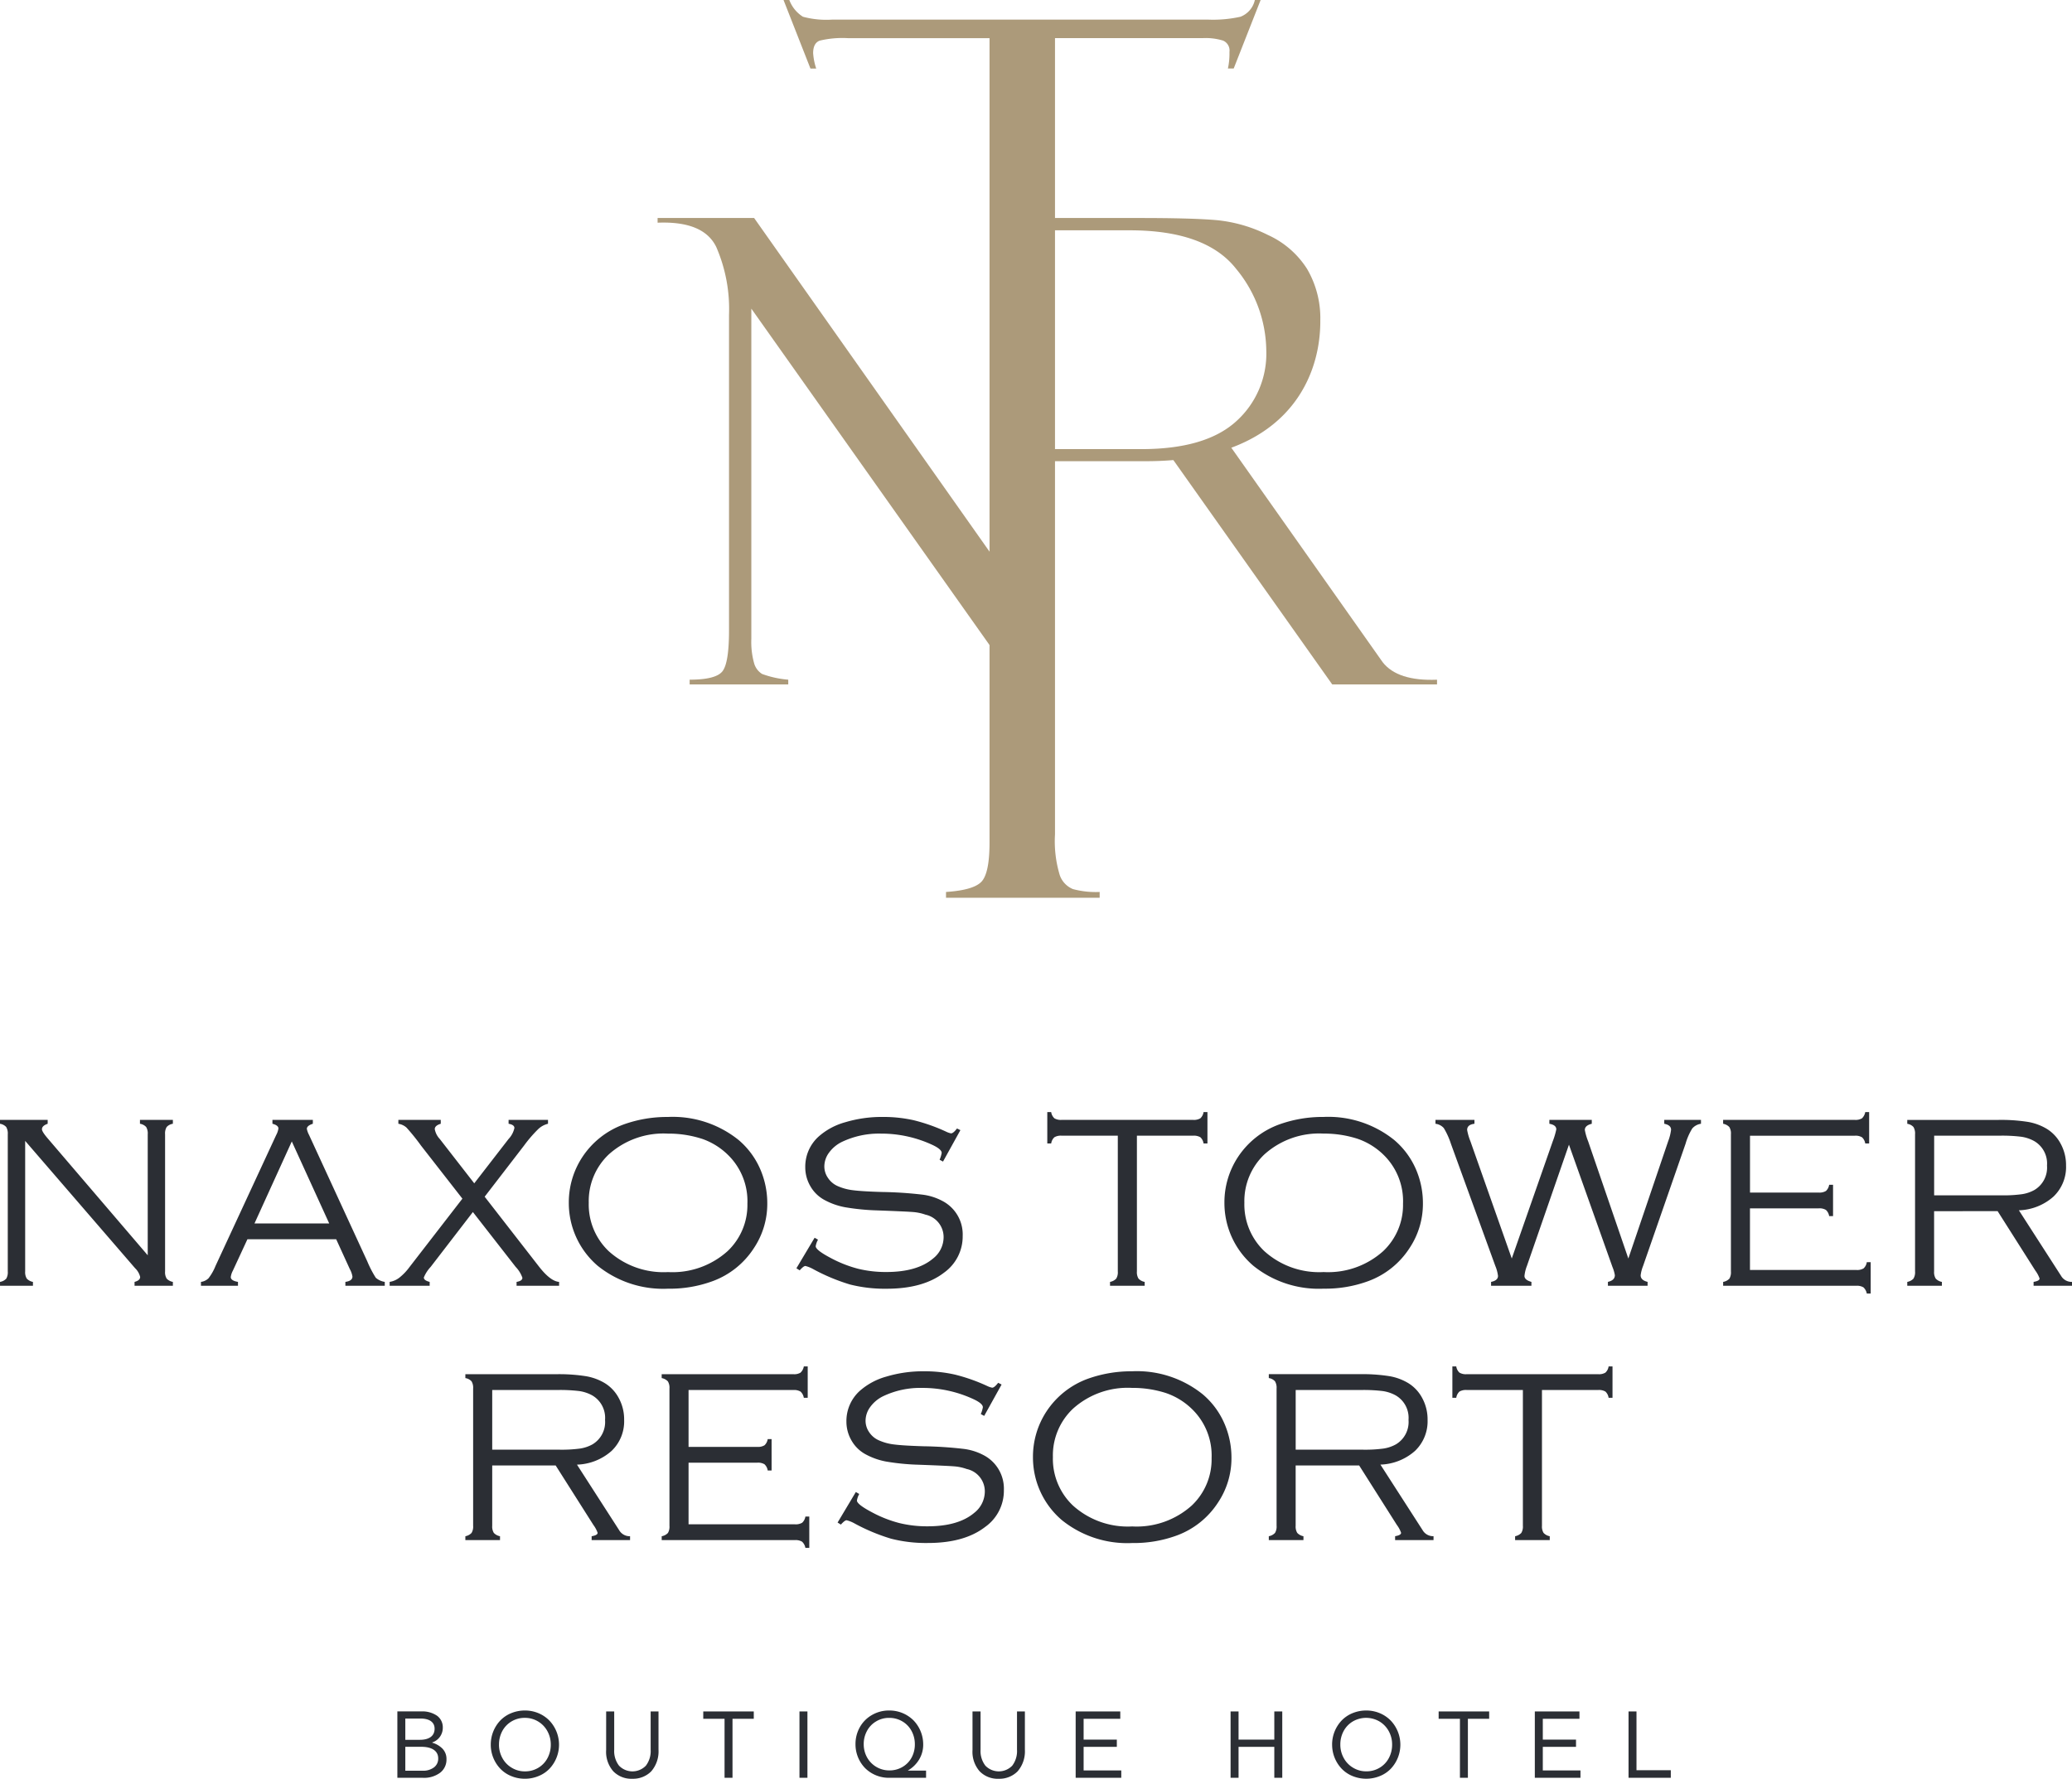
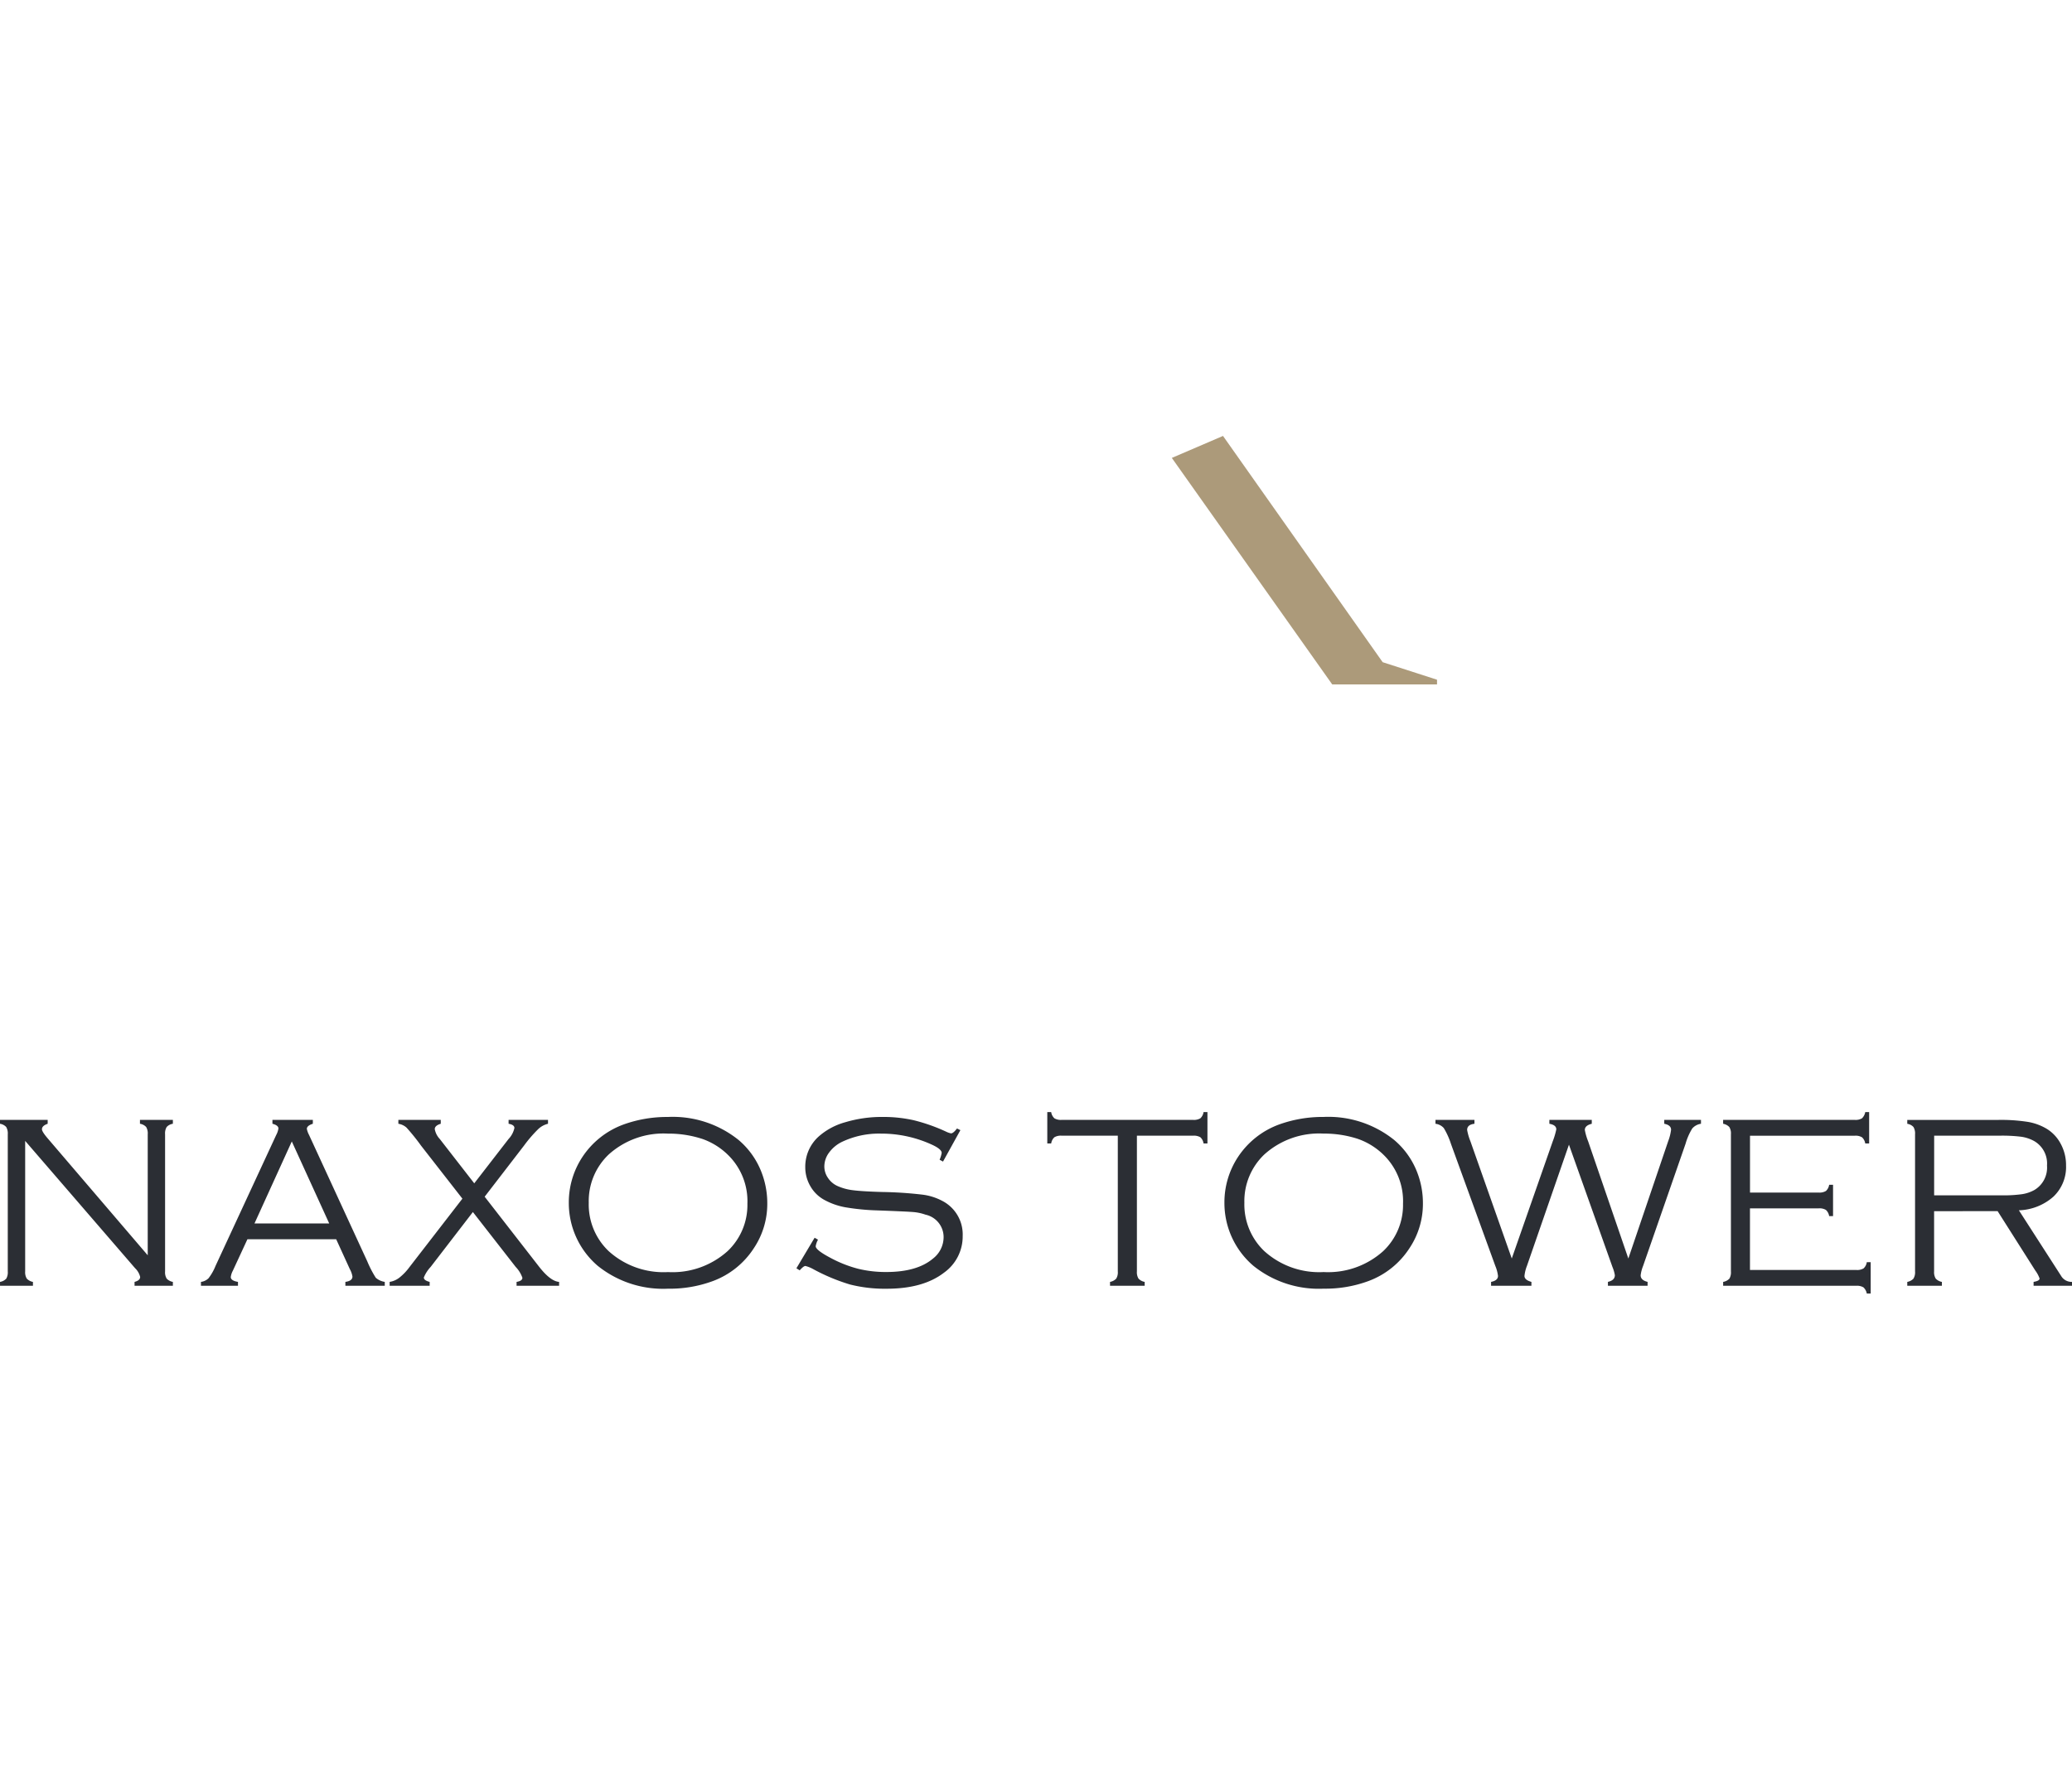
<svg xmlns="http://www.w3.org/2000/svg" width="276.933" height="237.795" viewBox="0 0 276.933 237.795">
  <g id="Group_54" data-name="Group 54" transform="translate(211 -268.205)">
-     <path id="Path_20" data-name="Path 20" d="M7.494,8.221l5.04,7.949a4.027,4.027,0,0,1,.567,1.052c0,.216-.264.369-.8.456v.52h5.135v-.52a1.619,1.619,0,0,1-1.461-.812L10.34,8.108a7.287,7.287,0,0,0,4.621-1.83,5.458,5.458,0,0,0,1.683-4.141,5.95,5.95,0,0,0-.781-3.043,5.177,5.177,0,0,0-1.785-1.87,7.217,7.217,0,0,0-2.527-.936,22.843,22.843,0,0,0-3.959-.269H-4.577v.52a1.407,1.407,0,0,1,.828.433,1.669,1.669,0,0,1,.211.965V16.281a1.629,1.629,0,0,1-.211.957,1.5,1.5,0,0,1-.828.44v.52H.054v-.52a1.487,1.487,0,0,1-.828-.446,1.617,1.617,0,0,1-.214-.949V8.221ZM-.988-1.869H7.771a21.118,21.118,0,0,1,2.9.145,5.105,5.105,0,0,1,1.7.57,3.468,3.468,0,0,1,1.722,3.283,3.474,3.474,0,0,1-1.675,3.265,4.926,4.926,0,0,1-1.648.562A18.426,18.426,0,0,1,8,6.109H-.988ZM34.434,7.847a1.679,1.679,0,0,1,.968.211,1.424,1.424,0,0,1,.43.831h.52V4.695h-.52a1.406,1.406,0,0,1-.43.828,1.658,1.658,0,0,1-.968.211H25.254v-7.6H39.261a1.661,1.661,0,0,1,.968.214,1.448,1.448,0,0,1,.43.825h.52V-5.021h-.52a1.482,1.482,0,0,1-.44.831,1.632,1.632,0,0,1-.957.208h-17.6v.52a1.512,1.512,0,0,1,.828.44,1.634,1.634,0,0,1,.211.957V16.281a1.68,1.68,0,0,1-.2.957,1.481,1.481,0,0,1-.836.44v.52H39.456a1.679,1.679,0,0,1,.968.211,1.487,1.487,0,0,1,.446.828h.52V15.046h-.52a1.43,1.43,0,0,1-.43.828,1.679,1.679,0,0,1-.968.211H25.254V7.847Zm32.2-10.679c-.335.435-.6.654-.8.654a2.647,2.647,0,0,1-.667-.229,23.9,23.9,0,0,0-4.312-1.522,18.293,18.293,0,0,0-4.135-.443,17.027,17.027,0,0,0-5.021.707,9,9,0,0,0-3.592,1.941,5.432,5.432,0,0,0-1.754,4.048,5.006,5.006,0,0,0,.675,2.55,4.769,4.769,0,0,0,1.828,1.82A9.248,9.248,0,0,0,51.683,7.7a30.764,30.764,0,0,0,4.378.422q3.916.146,4.752.219a6.55,6.55,0,0,1,1.617.351,3.058,3.058,0,0,1,2.421,3,3.642,3.642,0,0,1-1.414,2.862q-2.128,1.8-6.24,1.8a15.542,15.542,0,0,1-3.761-.433,16.247,16.247,0,0,1-3.6-1.406q-2.077-1.088-2.078-1.606a2.667,2.667,0,0,1,.309-.878l-.456-.261-2.437,4.08.44.274c.345-.388.6-.583.762-.583a4.37,4.37,0,0,1,.96.372,25.634,25.634,0,0,0,5,2.1,18.827,18.827,0,0,0,4.908.57q4.874,0,7.654-2.147a5.933,5.933,0,0,0,2.5-4.921,5.043,5.043,0,0,0-2.761-4.7A7.682,7.682,0,0,0,61.992,6a52.935,52.935,0,0,0-5.346-.348q-2.7-.083-3.893-.237a6.972,6.972,0,0,1-2.07-.559A2.989,2.989,0,0,1,49.4,3.78a2.693,2.693,0,0,1-.488-1.532A3.127,3.127,0,0,1,49.536.4a4.65,4.65,0,0,1,1.7-1.427,11.512,11.512,0,0,1,5.232-1.121A16.155,16.155,0,0,1,63.39-.619q1.2.57,1.2,1.058a3.93,3.93,0,0,1-.277.91l.454.243L67.093-2.6ZM78.6-3.365a11.191,11.191,0,0,0-5.525,4.389A11.021,11.021,0,0,0,71.286,7.1a11.01,11.01,0,0,0,3.851,8.416,13.918,13.918,0,0,0,9.407,3.072,16.621,16.621,0,0,0,5.963-1.007,11.124,11.124,0,0,0,5.509-4.4,10.649,10.649,0,0,0,1.8-5.931,11.439,11.439,0,0,0-.831-4.37A10.633,10.633,0,0,0,93.967-1.3a14.033,14.033,0,0,0-9.455-3.072A17.281,17.281,0,0,0,78.6-3.365m10.5,1.917a9.216,9.216,0,0,1,3.413,2.1,8.638,8.638,0,0,1,2.648,6.58,8.481,8.481,0,0,1-2.648,6.338,11.019,11.019,0,0,1-7.962,2.8,10.934,10.934,0,0,1-7.928-2.8A8.6,8.6,0,0,1,73.95,7.1,8.579,8.579,0,0,1,76.616.649a10.923,10.923,0,0,1,7.9-2.8,14.558,14.558,0,0,1,4.581.7m25.785,9.668,5.037,7.949a3.99,3.99,0,0,1,.57,1.052c0,.216-.266.369-.8.456v.52h5.135v-.52a1.623,1.623,0,0,1-1.464-.812l-5.636-8.759a7.287,7.287,0,0,0,4.621-1.83,5.467,5.467,0,0,0,1.683-4.141,5.976,5.976,0,0,0-.781-3.043,5.177,5.177,0,0,0-1.785-1.87,7.237,7.237,0,0,0-2.527-.936,22.844,22.844,0,0,0-3.959-.269H102.807v.52a1.407,1.407,0,0,1,.828.433,1.669,1.669,0,0,1,.211.965V16.281a1.629,1.629,0,0,1-.211.957,1.5,1.5,0,0,1-.828.44v.52h4.631v-.52a1.5,1.5,0,0,1-.831-.446,1.639,1.639,0,0,1-.211-.949V8.221ZM106.4-1.869h8.759a21.118,21.118,0,0,1,2.9.145,5.1,5.1,0,0,1,1.7.57,3.468,3.468,0,0,1,1.722,3.283A3.474,3.474,0,0,1,119.8,5.394a4.926,4.926,0,0,1-1.648.562,18.45,18.45,0,0,1-2.772.153H106.4Zm40.428,0a1.7,1.7,0,0,1,.965.206,1.4,1.4,0,0,1,.43.833h.522V-5.021h-.522a1.39,1.39,0,0,1-.43.831,1.678,1.678,0,0,1-.965.208H129.26a1.682,1.682,0,0,1-.968-.208,1.39,1.39,0,0,1-.43-.831h-.52V-.83h.52a1.4,1.4,0,0,1,.43-.833,1.707,1.707,0,0,1,.968-.206h7.506v18.15a1.629,1.629,0,0,1-.211.957,1.512,1.512,0,0,1-.828.44v.52h4.631v-.52a1.48,1.48,0,0,1-.831-.448,1.639,1.639,0,0,1-.211-.949V-1.869Z" transform="translate(-144.225 455.9)" fill="#2b2e34" />
    <path id="Path_21" data-name="Path 21" d="M11.206,12.953a2.392,2.392,0,0,1,.683,1.171c0,.314-.251.535-.749.665v.52h5.122v-.52a1.5,1.5,0,0,1-.828-.438,1.616,1.616,0,0,1-.214-.96V-4.952a1.656,1.656,0,0,1,.214-.968,1.406,1.406,0,0,1,.828-.43v-.52h-4.4v.52a1.406,1.406,0,0,1,.828.43,1.658,1.658,0,0,1,.211.968V11.231L-.472-4.4q-.764-.894-.765-1.218c0-.314.256-.556.765-.731v-.52H-6.844v.52a1.406,1.406,0,0,1,.828.43,1.679,1.679,0,0,1,.211.968V13.391a1.69,1.69,0,0,1-.2.96,1.471,1.471,0,0,1-.836.438v.52h4.4v-.52a1.48,1.48,0,0,1-.828-.446,1.643,1.643,0,0,1-.211-.952V-4.06Zm28.7.113a3.074,3.074,0,0,1,.356,1.007q0,.585-.944.715v.52h5.264v-.52a2.374,2.374,0,0,1-1.2-.551,14.347,14.347,0,0,1-1.137-2.194l-7.783-16.9a2.835,2.835,0,0,1-.293-.812c0-.282.264-.509.8-.683v-.52h-5.4v.52c.533.14.8.351.8.633a2.66,2.66,0,0,1-.293.862l-8.123,17.53A6.857,6.857,0,0,1,21.03,14.3a1.733,1.733,0,0,1-1.015.488v.52h4.948v-.52Q24,14.626,24,14.14a2.475,2.475,0,0,1,.277-.847l1.949-4.207H38.088ZM27.17,6.974,32.157-3.987l5,10.961ZM63.2-3.441A17.869,17.869,0,0,1,65.055-5.6,2.849,2.849,0,0,1,66.4-6.35v-.52H61.131v.52c.517.087.778.277.778.567a3.081,3.081,0,0,1-.778,1.464L56.542,1.612l-4.61-5.931a2.586,2.586,0,0,1-.667-1.316c0-.314.266-.554.8-.715v-.52H46.4v.52a2.134,2.134,0,0,1,1.089.512,27.728,27.728,0,0,1,1.933,2.4l5.536,7.1L47.9,12.789a7.374,7.374,0,0,1-1.374,1.44,2.833,2.833,0,0,1-1.292.559v.52h5.349v-.52c-.52-.129-.781-.324-.781-.585a4.664,4.664,0,0,1,.91-1.414L56.36,5.45l5.723,7.34a3.983,3.983,0,0,1,.894,1.448c0,.282-.258.464-.778.551v.52h5.683v-.52q-1.139-.079-2.651-2L57.934,3.4ZM76.493-6.252a11.174,11.174,0,0,0-5.525,4.386A11.014,11.014,0,0,0,69.18,4.21a11.044,11.044,0,0,0,3.85,8.418,13.942,13.942,0,0,0,9.41,3.07A16.573,16.573,0,0,0,88.4,14.691a11.113,11.113,0,0,0,5.507-4.4,10.655,10.655,0,0,0,1.8-5.931,11.468,11.468,0,0,0-.828-4.37A10.675,10.675,0,0,0,91.864-4.19a14.053,14.053,0,0,0-9.457-3.07,17.14,17.14,0,0,0-5.913,1.007m10.5,1.917A9.243,9.243,0,0,1,90.4-2.241,8.644,8.644,0,0,1,93.05,4.342,8.471,8.471,0,0,1,90.4,10.677a11.012,11.012,0,0,1-7.962,2.8,10.925,10.925,0,0,1-7.93-2.8A8.592,8.592,0,0,1,71.846,4.21,8.585,8.585,0,0,1,74.51-2.241a10.922,10.922,0,0,1,7.9-2.793,14.512,14.512,0,0,1,4.584.7m34.072-1.387c-.335.438-.6.654-.8.654A2.608,2.608,0,0,1,119.6-5.3a23.99,23.99,0,0,0-4.315-1.522,18.45,18.45,0,0,0-4.135-.44,16.941,16.941,0,0,0-5.021.707,8.938,8.938,0,0,0-3.589,1.941,5.419,5.419,0,0,0-1.756,4.046,5,5,0,0,0,.675,2.55,4.77,4.77,0,0,0,1.828,1.82,9.248,9.248,0,0,0,2.819,1.007,30.7,30.7,0,0,0,4.378.425q3.916.146,4.752.219a6.429,6.429,0,0,1,1.617.348,3.063,3.063,0,0,1,2.421,3.007,3.637,3.637,0,0,1-1.414,2.859q-2.128,1.8-6.24,1.8a15.545,15.545,0,0,1-3.761-.43,16.441,16.441,0,0,1-3.6-1.406q-2.081-1.088-2.081-1.609a2.706,2.706,0,0,1,.309-.878l-.454-.258L99.6,12.969l.44.277c.345-.39.6-.585.762-.585a4.3,4.3,0,0,1,.96.375,25.7,25.7,0,0,0,5,2.1,18.948,18.948,0,0,0,4.908.567q4.874,0,7.654-2.144a5.944,5.944,0,0,0,2.5-4.924,5.042,5.042,0,0,0-2.764-4.694,7.626,7.626,0,0,0-2.648-.82,52.728,52.728,0,0,0-5.346-.351q-2.7-.079-3.893-.235a7.158,7.158,0,0,1-2.07-.559A3.008,3.008,0,0,1,103.821.892a2.693,2.693,0,0,1-.488-1.532,3.114,3.114,0,0,1,.628-1.849,4.645,4.645,0,0,1,1.7-1.427,11.512,11.512,0,0,1,5.232-1.118,16.155,16.155,0,0,1,6.923,1.527q1.2.57,1.2,1.055a3.857,3.857,0,0,1-.277.91l.456.245,2.323-4.2Zm31.553.965a1.707,1.707,0,0,1,.968.206,1.39,1.39,0,0,1,.43.833h.52V-7.911h-.52a1.407,1.407,0,0,1-.43.833,1.7,1.7,0,0,1-.968.208H135.05a1.694,1.694,0,0,1-.965-.208,1.407,1.407,0,0,1-.433-.833h-.52v4.193h.52a1.391,1.391,0,0,1,.433-.833,1.7,1.7,0,0,1,.965-.206h7.506V13.391a1.619,1.619,0,0,1-.211.96,1.5,1.5,0,0,1-.828.438v.52h4.631v-.52a1.471,1.471,0,0,1-.828-.446,1.623,1.623,0,0,1-.211-.952V-4.757Zm11.5-1.5a11.174,11.174,0,0,0-5.525,4.386,11.014,11.014,0,0,0-1.788,6.076,11.036,11.036,0,0,0,3.853,8.418,13.93,13.93,0,0,0,9.407,3.07,16.573,16.573,0,0,0,5.963-1.007,11.113,11.113,0,0,0,5.507-4.4,10.655,10.655,0,0,0,1.8-5.931,11.418,11.418,0,0,0-.828-4.37,10.676,10.676,0,0,0-3.022-4.178,14.053,14.053,0,0,0-9.457-3.07,17.139,17.139,0,0,0-5.913,1.007m10.5,1.917a9.244,9.244,0,0,1,3.413,2.094,8.644,8.644,0,0,1,2.648,6.583,8.471,8.471,0,0,1-2.648,6.335,11.012,11.012,0,0,1-7.962,2.8,10.925,10.925,0,0,1-7.93-2.8,8.6,8.6,0,0,1-2.664-6.467,8.6,8.6,0,0,1,2.664-6.451,10.921,10.921,0,0,1,7.9-2.793,14.5,14.5,0,0,1,4.584.7m34.045,17.124a5.023,5.023,0,0,1,.324,1.105q0,.684-.926.894v.52h5.3v-.52q-.926-.225-.926-.878a5.044,5.044,0,0,1,.324-1.25l5.676-16.33a8.091,8.091,0,0,1,.9-2.054A1.911,1.911,0,0,1,220.5-6.35v-.52h-4.908v.52q.91.178.91.8a6.4,6.4,0,0,1-.39,1.543l-5.32,15.671L205.417-4.01a7.792,7.792,0,0,1-.44-1.511q0-.6.928-.828v-.52h-5.668v.52q.926.162.926.746a9.9,9.9,0,0,1-.472,1.593l-5.48,15.671L189.685-4.01a7.488,7.488,0,0,1-.438-1.511c0-.477.324-.752.976-.828v-.52h-5.209v.52a1.764,1.764,0,0,1,1.113.575,9.972,9.972,0,0,1,.952,2.1l5.934,16.33a5,5,0,0,1,.359,1.332q0,.617-.926.8v.52h5.391v-.52q-.93-.257-.928-.8a5.112,5.112,0,0,1,.327-1.332l5.618-16.212Zm27.568-7.83a1.675,1.675,0,0,1,.965.211,1.407,1.407,0,0,1,.433.828h.52V1.808h-.52a1.416,1.416,0,0,1-.433.828,1.675,1.675,0,0,1-.965.211h-9.181v-7.6h14.007a1.652,1.652,0,0,1,.965.214,1.415,1.415,0,0,1,.43.825h.522V-7.911h-.522a1.5,1.5,0,0,1-.438.833,1.658,1.658,0,0,1-.957.208h-17.6v.52a1.5,1.5,0,0,1,.828.438,1.616,1.616,0,0,1,.214.96V13.391a1.689,1.689,0,0,1-.2.96,1.49,1.49,0,0,1-.839.438v.52H241.25a1.675,1.675,0,0,1,.965.211,1.489,1.489,0,0,1,.446.831h.522V12.156h-.522a1.392,1.392,0,0,1-.43.828,1.654,1.654,0,0,1-.965.211H227.048V4.959Zm23.915.375,5.04,7.946a4.065,4.065,0,0,1,.567,1.055c0,.216-.266.367-.8.454v.52h5.135v-.52a1.624,1.624,0,0,1-1.464-.81L262.99,5.218a7.273,7.273,0,0,0,4.621-1.83,5.453,5.453,0,0,0,1.683-4.141,5.973,5.973,0,0,0-.781-3.041,5.185,5.185,0,0,0-1.786-1.873A7.269,7.269,0,0,0,264.2-6.6a23.156,23.156,0,0,0-3.959-.266H248.073v.52a1.406,1.406,0,0,1,.828.43,1.679,1.679,0,0,1,.211.968V13.391a1.639,1.639,0,0,1-.211.96,1.5,1.5,0,0,1-.828.438v.52H252.7v-.52a1.47,1.47,0,0,1-.828-.446,1.616,1.616,0,0,1-.214-.949V5.334Zm-8.482-10.09h8.759a20.7,20.7,0,0,1,2.9.145,5.1,5.1,0,0,1,1.7.57,3.464,3.464,0,0,1,1.722,3.281A3.474,3.474,0,0,1,265.068,2.5a4.927,4.927,0,0,1-1.648.562,18.353,18.353,0,0,1-2.772.156h-8.985Z" transform="translate(-204.156 424.789)" fill="#2b2e34" />
-     <path id="Path_22" data-name="Path 22" d="M2.117,5.587a3.593,3.593,0,0,0,2.3-.675,2.2,2.2,0,0,0,.854-1.82,1.956,1.956,0,0,0-.533-1.4,3.1,3.1,0,0,0-1.374-.8V.858A2.05,2.05,0,0,0,4.778-1.115a1.906,1.906,0,0,0-.773-1.6,3.476,3.476,0,0,0-2.118-.575H-1.293V5.587ZM-.23,1.441H1.9c1.48,0,2.265.588,2.265,1.545a1.45,1.45,0,0,1-.556,1.2,2.375,2.375,0,0,1-1.535.451H-.23Zm0-3.777H1.8c1.218,0,1.883.5,1.883,1.356,0,.992-.752,1.487-1.97,1.487H-.23ZM11.19,1.148a4.658,4.658,0,0,0,1.269,3.215,4.2,4.2,0,0,0,1.448.984,4.678,4.678,0,0,0,1.833.364,4.7,4.7,0,0,0,1.87-.372,4.179,4.179,0,0,0,1.448-.989,4.681,4.681,0,0,0-.032-6.414,4.441,4.441,0,0,0-1.448-.984,4.635,4.635,0,0,0-1.814-.364,4.784,4.784,0,0,0-1.862.364,4.266,4.266,0,0,0-1.456.992,4.679,4.679,0,0,0-1.255,3.2m1.1,0a3.783,3.783,0,0,1,.44-1.807,3.338,3.338,0,0,1,1.232-1.287,3.392,3.392,0,0,1,1.778-.477A3.393,3.393,0,0,1,18.764-.64a3.665,3.665,0,0,1,.448,1.788,3.786,3.786,0,0,1-.44,1.809A3.3,3.3,0,0,1,17.54,4.249a3.392,3.392,0,0,1-1.778.477,3.322,3.322,0,0,1-1.775-.488,3.337,3.337,0,0,1-1.253-1.308,3.672,3.672,0,0,1-.446-1.783m14.323.715a3.946,3.946,0,0,0,.952,2.851,3.352,3.352,0,0,0,2.545,1,3.405,3.405,0,0,0,2.524-.984,4.066,4.066,0,0,0,.978-2.877V-3.288H32.56V1.836a3.209,3.209,0,0,1-.638,2.128,2.494,2.494,0,0,1-3.589,0,3.191,3.191,0,0,1-.644-2.128V-3.288H26.613ZM42.437-2.3V5.587H43.5V-2.3h2.843v-.989H39.591V-2.3Zm11.077-.989H52.451V5.587h1.063Zm0,8.875M59.938,1.1A4.569,4.569,0,0,0,61.2,4.268a4.5,4.5,0,0,0,3.239,1.319h4.932V4.621H66.956V4.6a4.136,4.136,0,0,0,1.485-1.456A3.834,3.834,0,0,0,68.987,1.1,4.621,4.621,0,0,0,67.7-2.083a4.548,4.548,0,0,0-3.239-1.329,4.5,4.5,0,0,0-2.352.62A4.264,4.264,0,0,0,60.5-1.147,4.583,4.583,0,0,0,59.938,1.1m1.1,0a3.643,3.643,0,0,1,.435-1.778,3.234,3.234,0,0,1,1.218-1.274,3.29,3.29,0,0,1,1.746-.472,3.373,3.373,0,0,1,1.77.472A3.267,3.267,0,0,1,67.433-.672,3.684,3.684,0,0,1,67.871,1.1a3.668,3.668,0,0,1-.414,1.746,3.218,3.218,0,0,1-1.205,1.269,3.361,3.361,0,0,1-1.791.483,3.386,3.386,0,0,1-2.983-1.751,3.6,3.6,0,0,1-.44-1.746m14.54.762a3.946,3.946,0,0,0,.952,2.851,3.352,3.352,0,0,0,2.545,1A3.405,3.405,0,0,0,81.6,4.727a4.066,4.066,0,0,0,.978-2.877V-3.288H81.525V1.836a3.209,3.209,0,0,1-.638,2.128,2.494,2.494,0,0,1-3.589,0,3.191,3.191,0,0,1-.644-2.128V-3.288H75.577ZM95.46,5.587V4.6H90.428V1.451h4.439V.481H90.428V-2.3h4.9v-.989H89.365V5.587Zm15.676,0V1.451h4.779V5.587h1.063V-3.288h-1.063V.481h-4.779V-3.288h-1.065V5.587Zm12.506-4.439a4.658,4.658,0,0,0,1.269,3.215,4.2,4.2,0,0,0,1.448.984,4.842,4.842,0,0,0,3.7-.008,4.179,4.179,0,0,0,1.448-.989,4.681,4.681,0,0,0-.032-6.414,4.414,4.414,0,0,0-1.448-.984,4.632,4.632,0,0,0-1.812-.364,4.787,4.787,0,0,0-1.865.364,4.255,4.255,0,0,0-1.453.992,4.681,4.681,0,0,0-1.258,3.2m1.1,0a3.752,3.752,0,0,1,.44-1.807,3.319,3.319,0,0,1,1.232-1.287,3.536,3.536,0,0,1,3.558.005,3.407,3.407,0,0,1,1.245,1.3,3.663,3.663,0,0,1,.446,1.788,3.756,3.756,0,0,1-.44,1.809,3.28,3.28,0,0,1-1.232,1.292,3.383,3.383,0,0,1-1.775.477,3.331,3.331,0,0,1-1.778-.488,3.349,3.349,0,0,1-1.25-1.308,3.643,3.643,0,0,1-.446-1.783M140.725-2.3V5.587h1.063V-2.3h2.843v-.989h-6.752V-2.3Zm16.109,7.886V4.6H151.8V1.451h4.439V.481H151.8V-2.3h4.9v-.989h-5.966V5.587Zm12.074,0V4.571h-4.586V-3.288h-1.063V5.587Z" transform="translate(-156.597 500.289)" fill="#2b2e34" />
-     <path id="Path_23" data-name="Path 23" d="M39.589,0l-3.6,9.159h-.773a9.459,9.459,0,0,0,.206-2.213,1.444,1.444,0,0,0-.847-1.516,7.9,7.9,0,0,0-2.7-.335H12.105V111.533a15.61,15.61,0,0,0,.641,5.475,3.119,3.119,0,0,0,1.754,1.851,11.813,11.813,0,0,0,3.574.385v.773H-2.461v-.773q3.861-.257,4.84-1.49t.976-5.143V5.1H-15.6a12.941,12.941,0,0,0-3.748.335c-.58.222-.873.781-.873,1.672a8.131,8.131,0,0,0,.411,2.057h-.77L-24.179,0h.773a4.528,4.528,0,0,0,1.822,2.239,12.055,12.055,0,0,0,3.877.385H32.6a16.8,16.8,0,0,0,4.291-.385A3.105,3.105,0,0,0,38.816,0Z" transform="translate(-82.099 268.205)" fill="#ac9a7a" />
-     <path id="Path_24" data-name="Path 24" d="M8.008,36.955a10.562,10.562,0,0,1-.372-3.26V-10.451L40.819,36.422V23.945L8.008-22.57h-12.9v.63c4.1-.164,6.715.915,7.846,3.26a20.8,20.8,0,0,1,1.7,9.049V32.553c0,2.88-.287,4.694-.862,5.457s-2.041,1.142-4.4,1.142v.636H12.571v-.636a13.206,13.206,0,0,1-3.492-.762,2.473,2.473,0,0,1-1.071-1.435" transform="translate(-118.217 319.917)" fill="#ac9a7a" />
-     <path id="Path_25" data-name="Path 25" d="M22.253,8.571a13.053,13.053,0,0,0-1.77-7.007A12.118,12.118,0,0,0,15.246-2.97,19.536,19.536,0,0,0,8.468-4.942q-3.3-.3-10.71-.293H-13.591v1.646H-3.208Q6.959-3.589,11,1.556a17.381,17.381,0,0,1,4.035,10.895,12.165,12.165,0,0,1-4.106,9.571q-4.1,3.643-12.6,3.64H-13.591v1.614H-1c18.042,0,23.256-10.41,23.256-18.7" transform="translate(-56.79 302.584)" fill="#ac9a7a" />
-     <path id="Path_26" data-name="Path 26" d="M17.495,18.779-3.844-11.469l-6.841,2.938L10.754,21.751H24.761v-.63c-3.516.14-5.931-.638-7.266-2.342" transform="translate(-43.695 337.953)" fill="#ac9a7a" />
+     <path id="Path_26" data-name="Path 26" d="M17.495,18.779-3.844-11.469l-6.841,2.938L10.754,21.751H24.761v-.63" transform="translate(-43.695 337.953)" fill="#ac9a7a" />
  </g>
</svg>